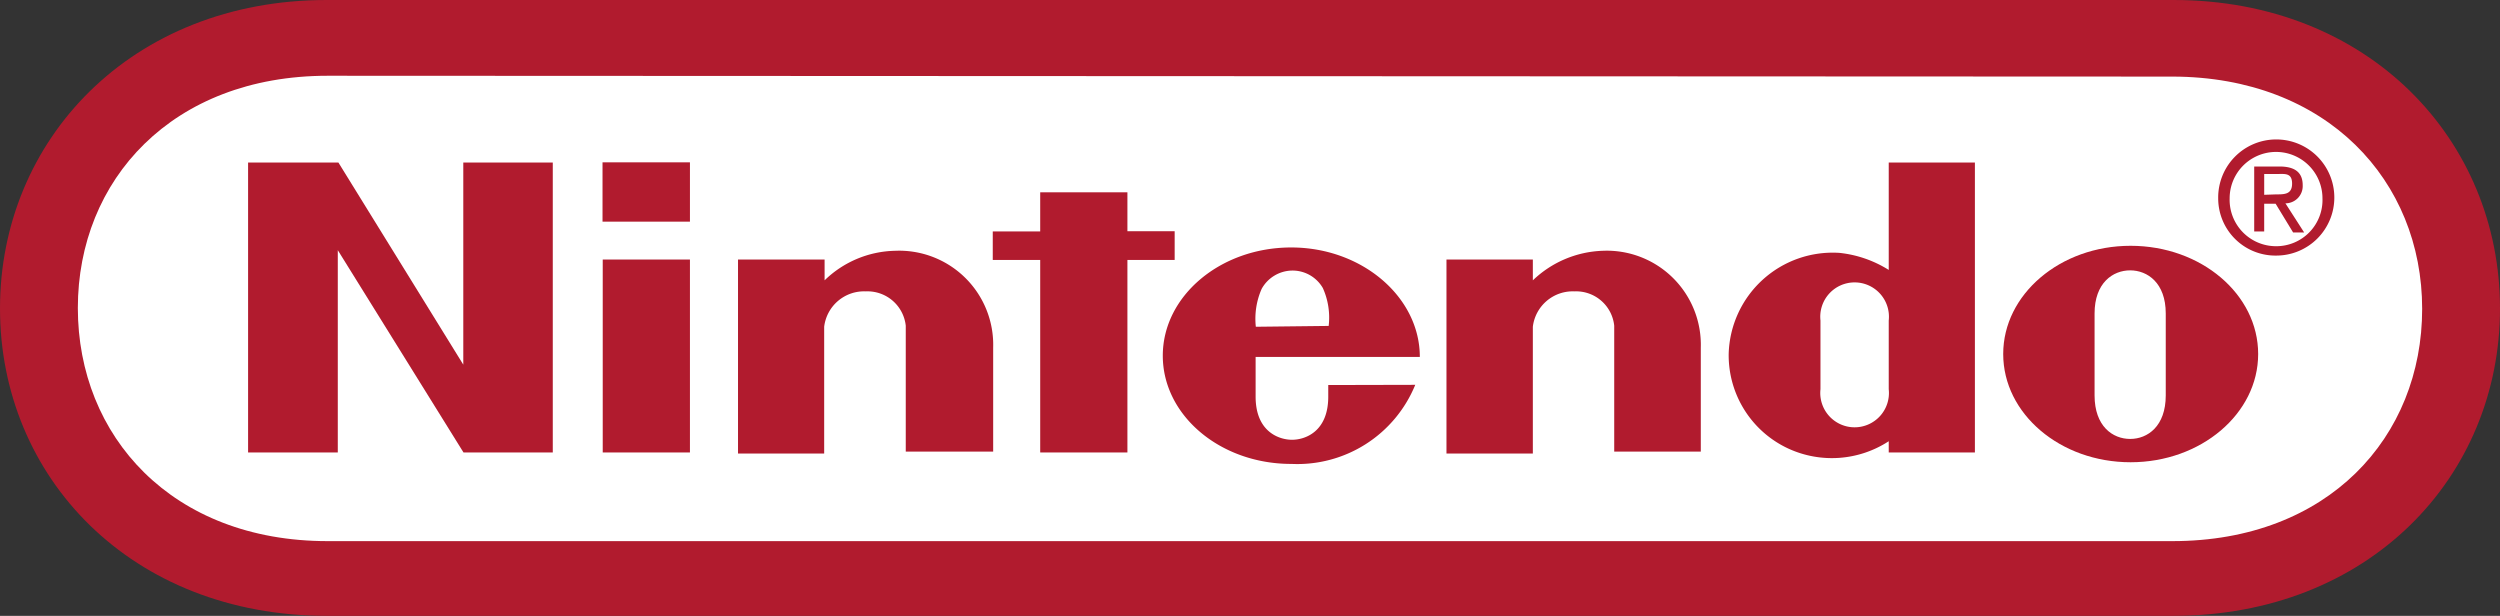
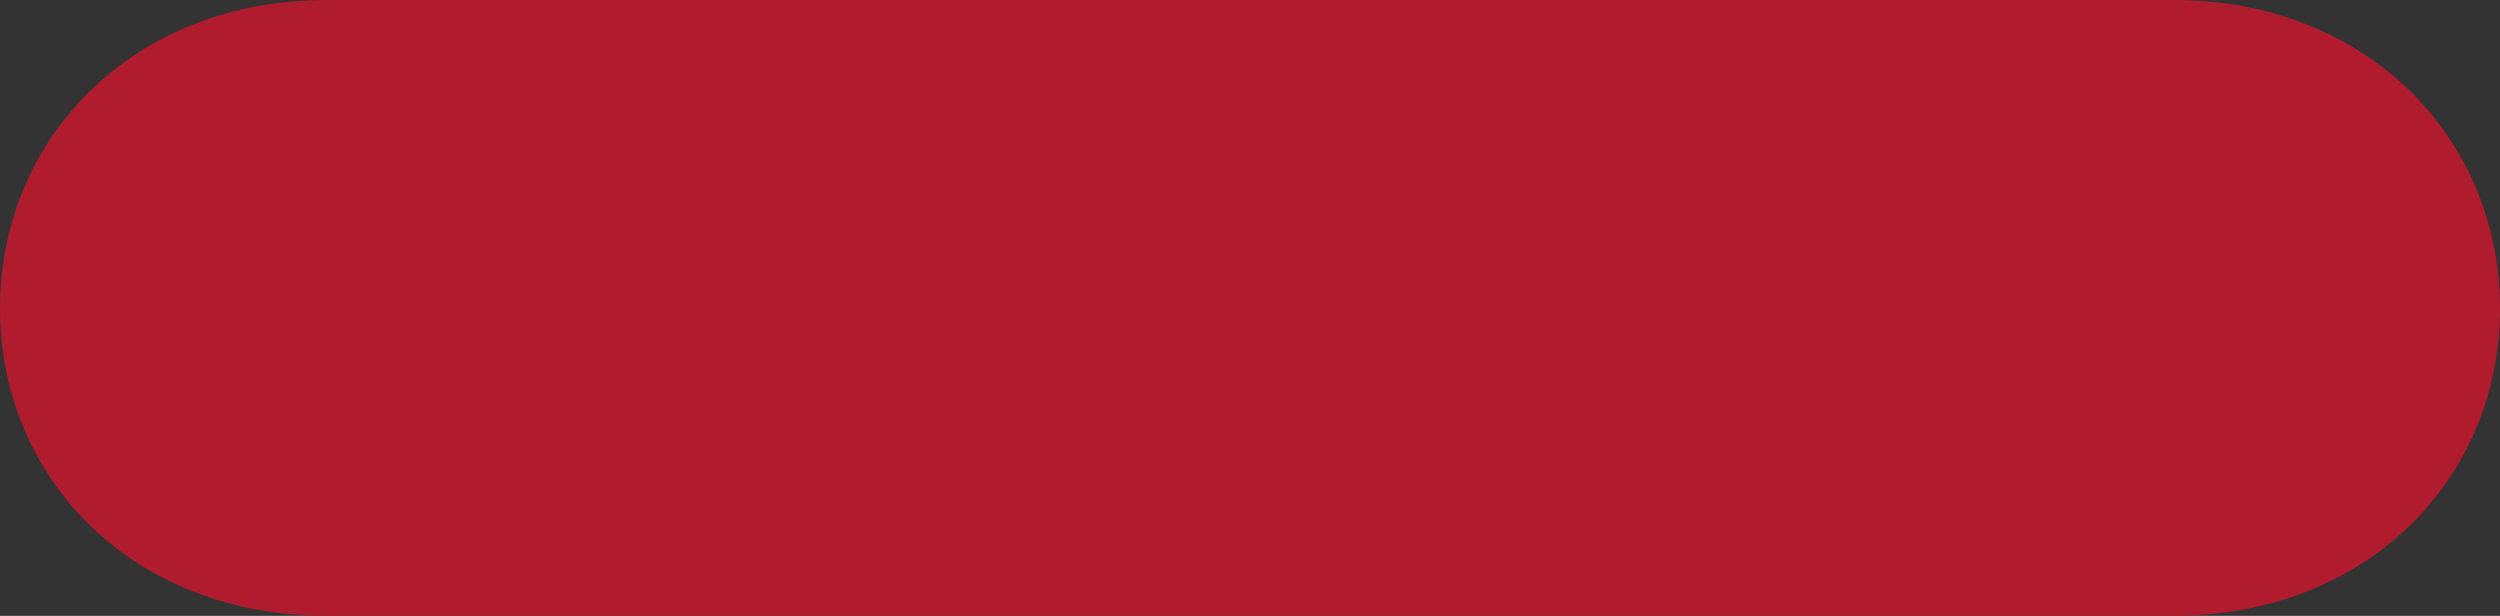
<svg xmlns="http://www.w3.org/2000/svg" viewBox="0 0 120.12 29.59">
  <rect x="0" y="0" width="120.12" height="29.59" fill="#333333" stroke="none" />
  <g fill-rule="evenodd">
    <path d="m15.71 29.59c-9.42 0-15.71-6.67-15.71-14.77s6.31-14.82 15.7-14.82h88.73c9.39 0 15.69 6.73 15.69 14.82s-6.29 14.77-15.71 14.77z" fill="#b11b2e" />
-     <path d="m15.74 3.64c-7.46 0-12 5-12 11.16s4.52 11.2 12 11.2h88.64c7.49 0 12-5 12-11.16s-4.58-11.15-12-11.16z" fill="#fff" />
    <g fill="#b11b2e">
      <path d="m11.92 7.81h4.34l6 9.71v-9.71h4.3v13.93h-4.29l-6.04-9.72v9.72h-4.31z" />
      <path d="m49.98 9.24h4.19v1.87h2.27v1.38h-2.27v9.25h-4.19v-9.25h-2.28v-1.37h2.28z" />
-       <path d="m28.96 12.47h4.19v9.27h-4.19z" />
+       <path d="m28.96 12.47h4.19v9.27z" />
      <path d="m28.95 7.8h4.2v2.85h-4.2z" />
      <path d="m104.06 17s0 1.4 0 2c0 1.48-.87 2.09-1.71 2.09s-1.71-.61-1.71-2.09v-3.94c0-1.47.88-2.07 1.71-2.07s1.71.6 1.71 2.07v2zm-1.69-5.19c-3.38 0-6.12 2.33-6.12 5.2s2.74 5.2 6.12 5.2 6.13-2.33 6.13-5.2-2.74-5.2-6.13-5.2z" />
      <path d="m90.75 7.81h4.14v13.93h-4.14v-.54a5 5 0 0 1 -4.83.35 4.94 4.94 0 0 1 -2.86-4.55 5 5 0 0 1 5.32-4.85 5.54 5.54 0 0 1 2.37.82zm0 9.25v-1.66a1.65 1.65 0 1 0 -3.28 0v3.3a1.65 1.65 0 1 0 3.28 0z" />
      <path d="m43 12.05a4.52 4.52 0 0 1 4.72 4.65v5h-4.2v-6.05a1.85 1.85 0 0 0 -1.92-1.65 1.93 1.93 0 0 0 -2 1.7v6.09h-4.14v-9.32h4.16s0 .74 0 1a5 5 0 0 1 3.38-1.42z" />
      <path d="m77 12.05a4.52 4.52 0 0 1 4.72 4.65v5h-4.16v-6.05a1.84 1.84 0 0 0 -1.91-1.65 1.93 1.93 0 0 0 -2 1.7v6.09h-4.15v-9.32h4.15v1a5.09 5.09 0 0 1 3.35-1.42z" />
      <path d="m60.34 15.7a3.56 3.56 0 0 1 .28-1.82 1.7 1.7 0 0 1 1.47-.88 1.68 1.68 0 0 1 1.47.84 3.46 3.46 0 0 1 .28 1.82zm3.48 2.8s0 0 0 .56c0 1.69-1.12 2.07-1.74 2.07s-1.75-.38-1.75-2.07c0-.51 0-1.91 0-1.91h7.89c0-2.88-2.78-5.26-6.18-5.26s-6.17 2.33-6.17 5.2 2.76 5.2 6.17 5.2a6.12 6.12 0 0 0 5.96-3.8z" />
      <path d="m108.79 11.12h-.48v-3.12h1.21c.74 0 1.12.28 1.12.9a.83.83 0 0 1 -.83.87l.9 1.4h-.53l-.84-1.38h-.55v1.38zm.57-1.78c.41 0 .77 0 .77-.52s-.35-.46-.69-.46h-.65v1z" />
      <path d="m106.58 9.53a2.79 2.79 0 1 1 2.79 2.75 2.75 2.75 0 0 1 -2.79-2.75zm2.79 2.3a2.22 2.22 0 0 0 2.22-2.3 2.23 2.23 0 1 0 -4.46 0 2.23 2.23 0 0 0 2.24 2.3z" />
    </g>
  </g>
</svg>